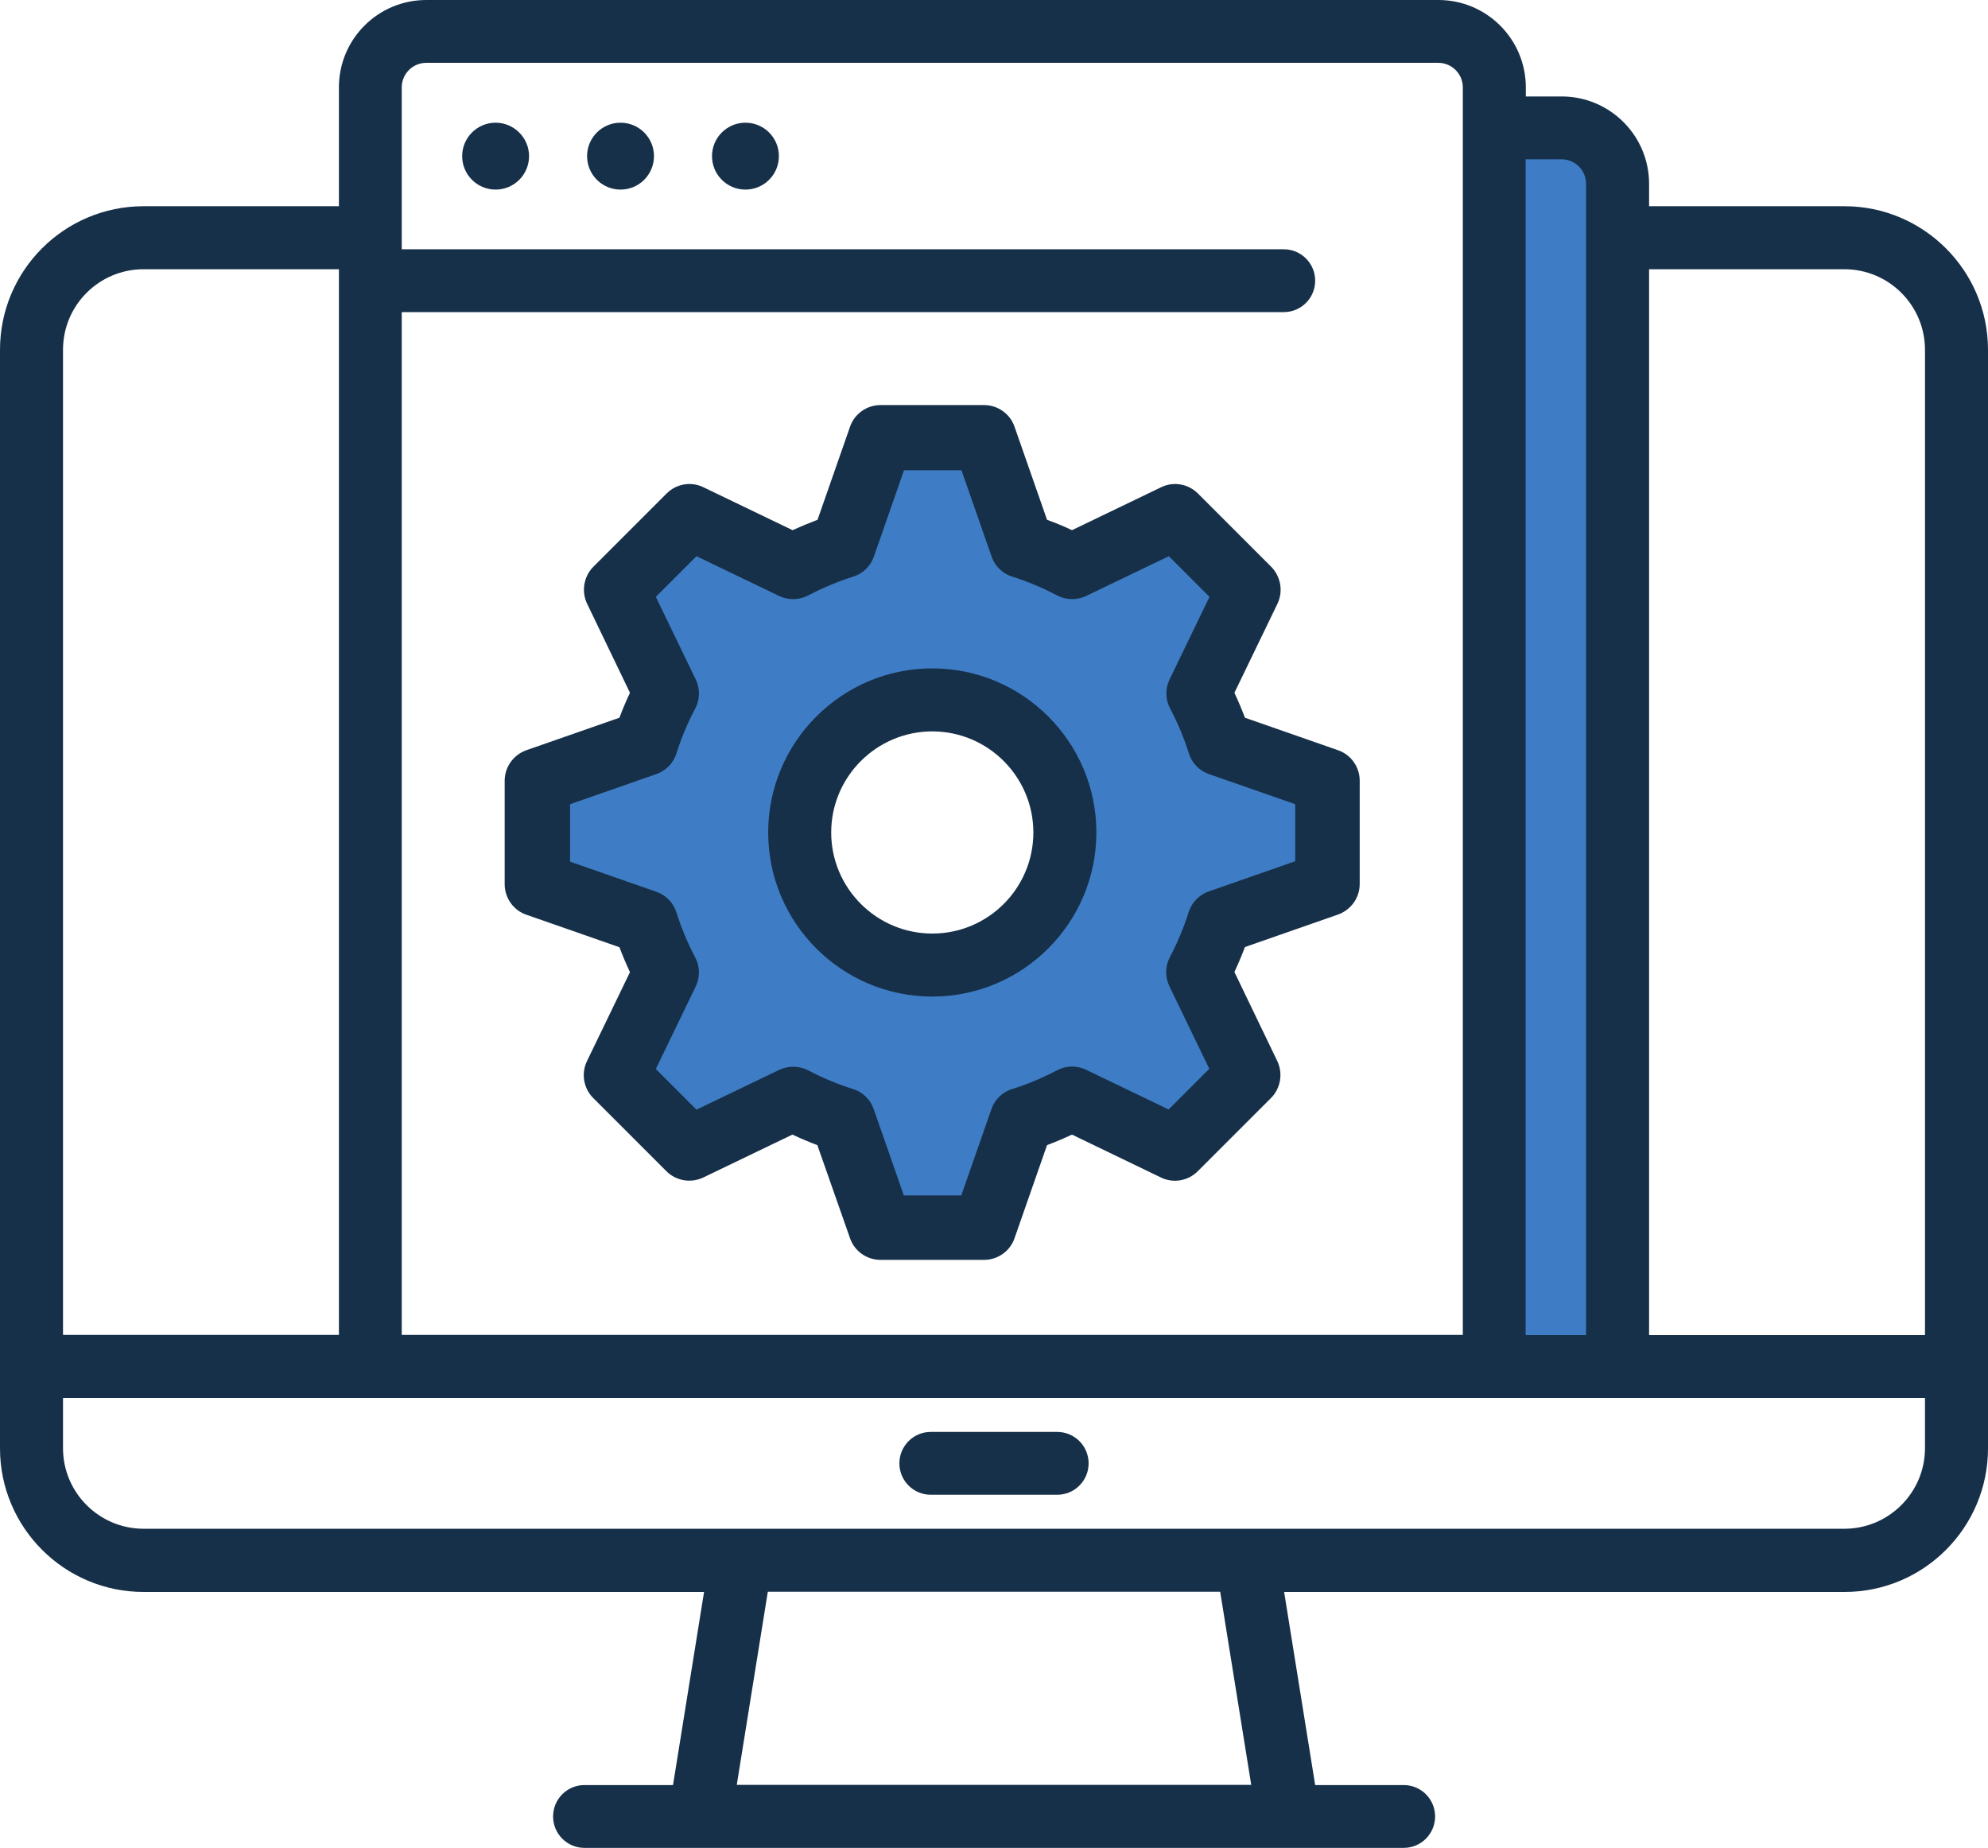
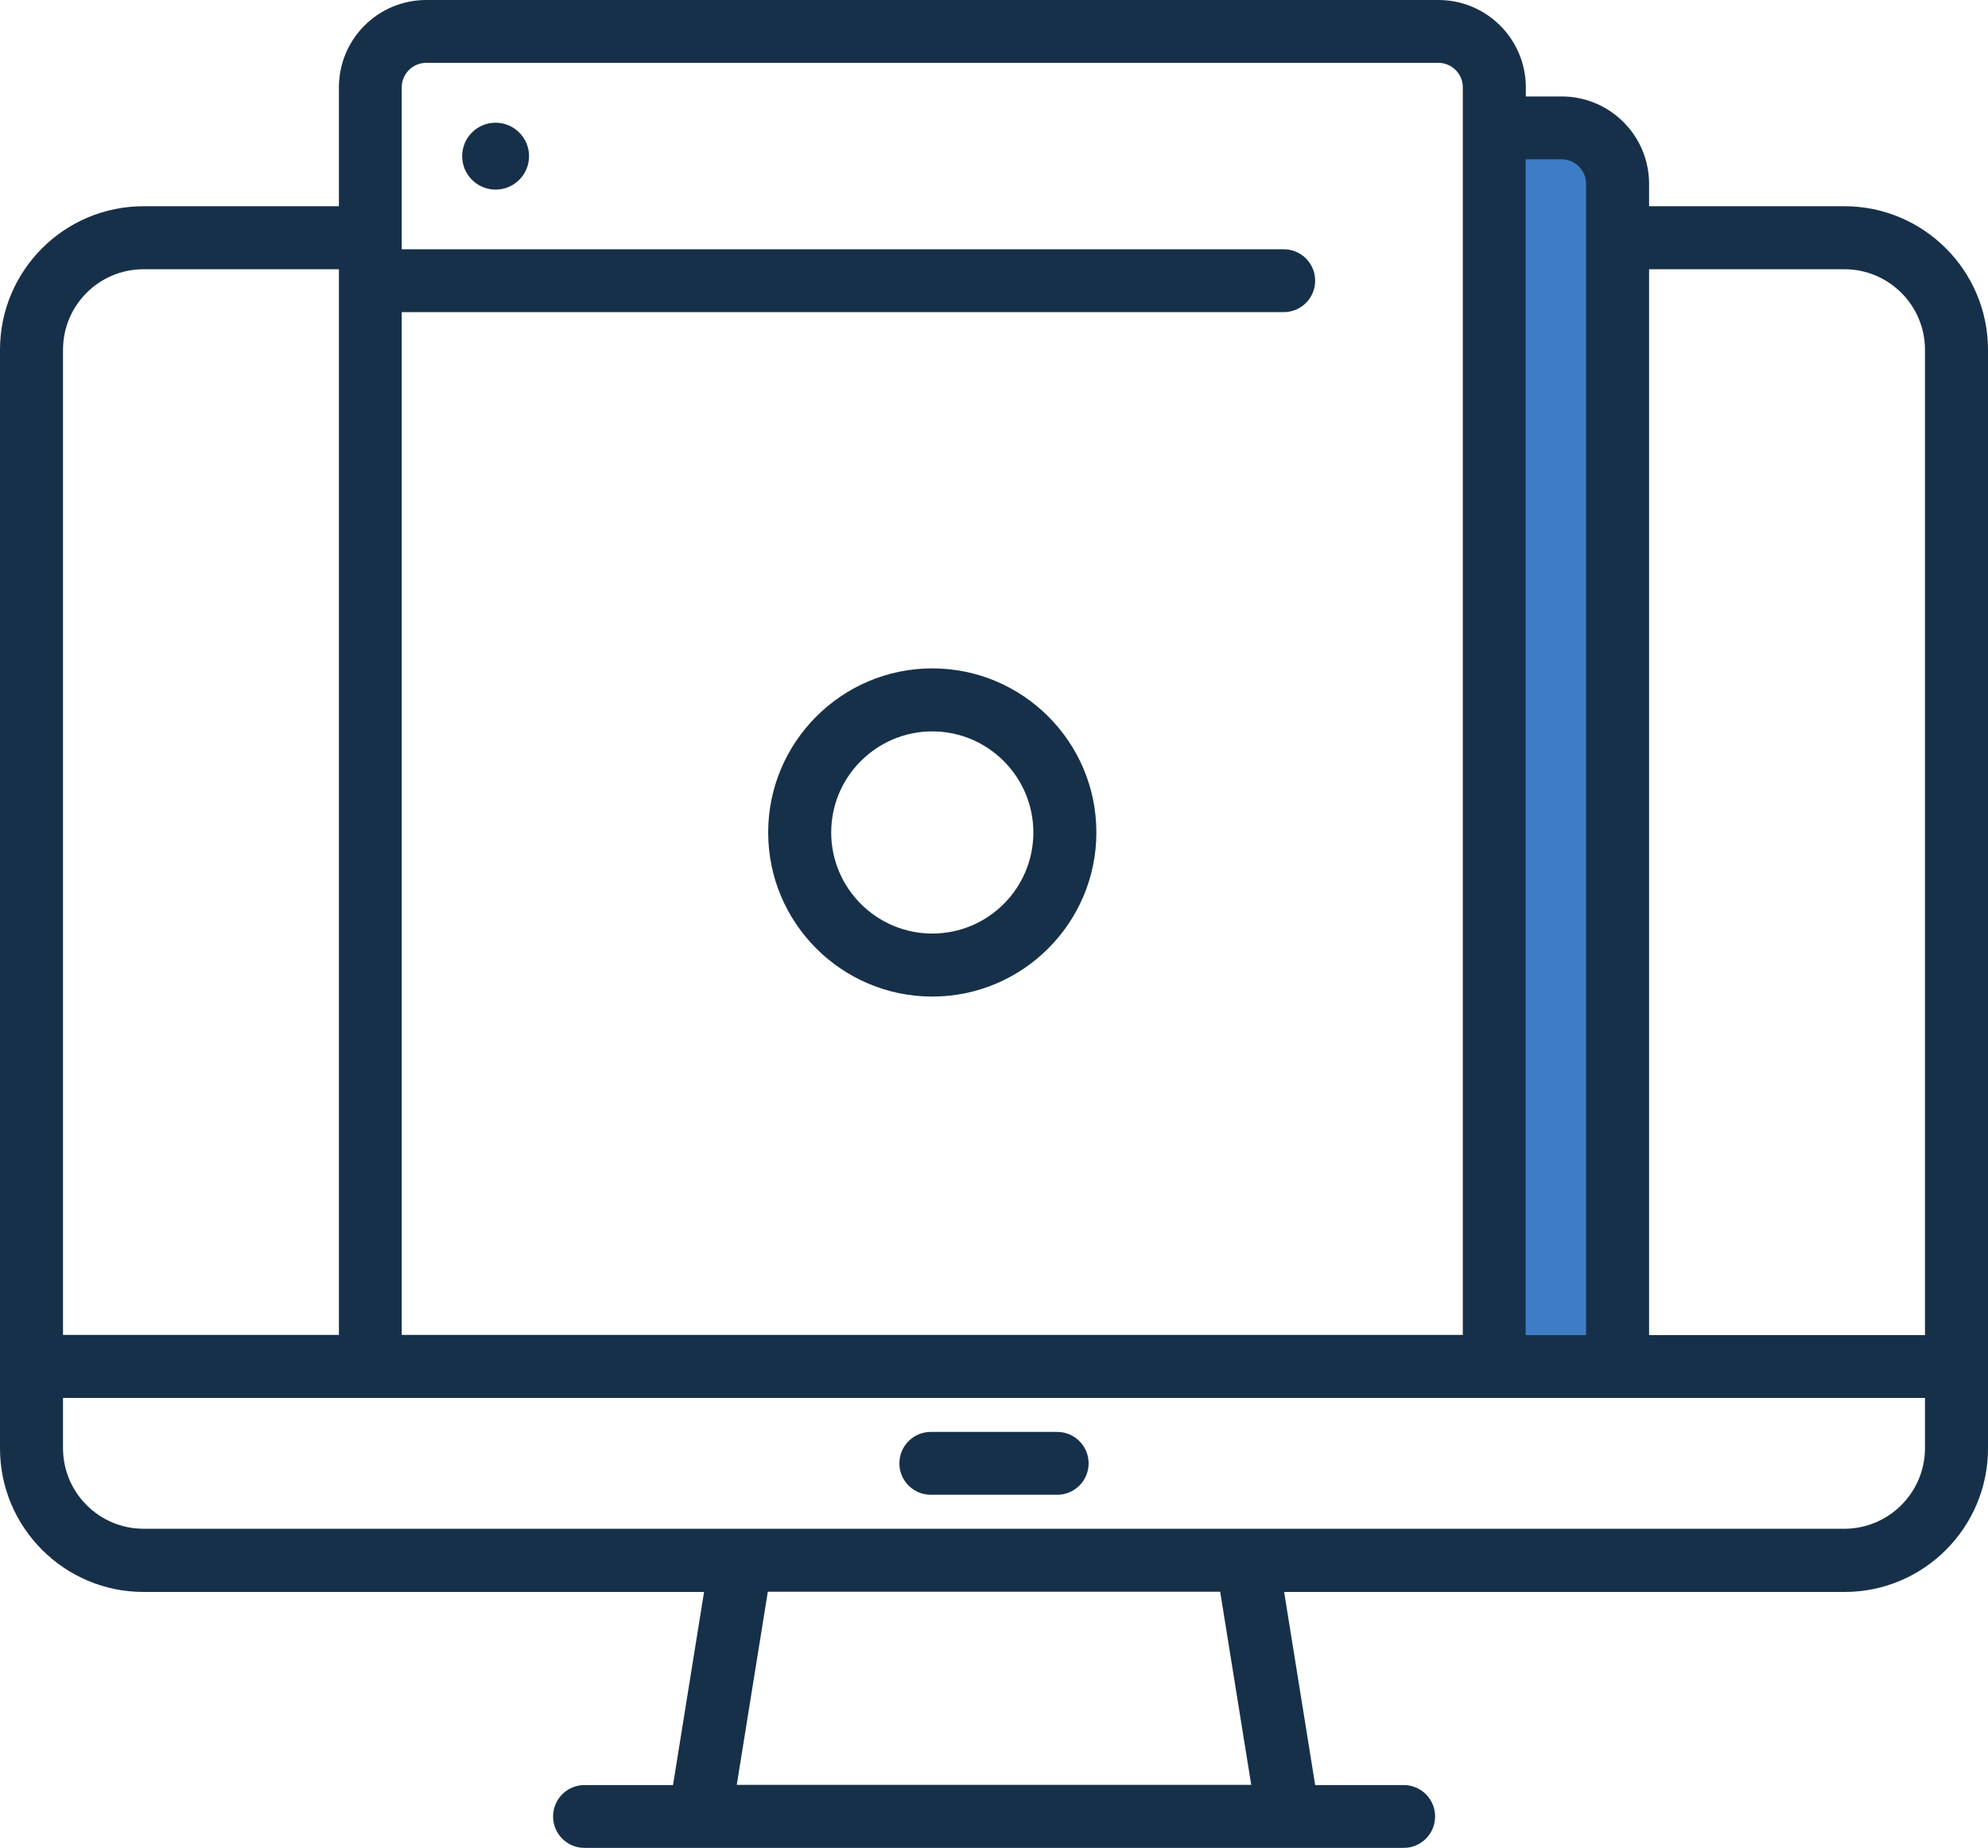
<svg xmlns="http://www.w3.org/2000/svg" version="1.1" id="Layer_1" x="0px" y="0px" viewBox="0 0 107.58 100" style="enable-background:new 0 0 107.58 100;" xml:space="preserve">
  <g>
-     <path style="opacity:0.8;fill:#0E5DB6;" d="M70.33,42.78l-4.67-1.63c-0.29-0.1-0.53-0.34-0.62-0.64c-0.26-0.85-0.62-1.7-1.07-2.55   c-0.15-0.28-0.15-0.61-0.01-0.89l2.16-4.47c0.14-0.29,0.08-0.64-0.15-0.86l-2.2-2.2c-0.23-0.23-0.57-0.29-0.86-0.15l-4.48,2.16   c-0.28,0.14-0.61,0.13-0.89-0.02c-0.84-0.44-1.7-0.8-2.53-1.06c-0.3-0.1-0.54-0.33-0.65-0.62l-1.63-4.67   c-0.11-0.3-0.39-0.51-0.72-0.51h-3.11c-0.32,0-0.61,0.2-0.72,0.51l-1.63,4.67c-0.1,0.29-0.34,0.53-0.64,0.62   c-0.84,0.26-1.7,0.62-2.54,1.06c-0.28,0.15-0.61,0.15-0.9,0.01L38,29.39c-0.29-0.14-0.64-0.08-0.86,0.15l-2.2,2.2   c-0.23,0.23-0.29,0.57-0.15,0.86l2.16,4.47c0.14,0.28,0.13,0.62-0.02,0.89c-0.44,0.84-0.8,1.7-1.06,2.54   c-0.09,0.3-0.32,0.54-0.62,0.64l-4.67,1.63c-0.3,0.11-0.51,0.39-0.51,0.72v3.11c0,0.32,0.2,0.61,0.51,0.72l4.67,1.63   c0.3,0.1,0.53,0.34,0.62,0.64c0.26,0.84,0.62,1.7,1.06,2.54c0.15,0.28,0.15,0.61,0.01,0.89l-2.16,4.47   c-0.14,0.29-0.08,0.64,0.15,0.86l2.2,2.2c0.23,0.23,0.58,0.29,0.86,0.15l4.46-2.15c0.28-0.14,0.62-0.13,0.89,0.01   c0.84,0.44,1.7,0.8,2.54,1.06c0.3,0.09,0.54,0.33,0.64,0.62l1.63,4.67c0.11,0.3,0.39,0.51,0.72,0.51h3.11   c0.32,0,0.61-0.2,0.72-0.51l1.63-4.67c0.1-0.29,0.34-0.53,0.64-0.62c0.85-0.26,1.71-0.62,2.54-1.06c0.28-0.15,0.61-0.15,0.89-0.02   l4.47,2.15c0.29,0.14,0.64,0.08,0.86-0.15l2.2-2.2c0.23-0.23,0.29-0.57,0.15-0.86l-2.16-4.47c-0.14-0.28-0.13-0.62,0.02-0.89   c0.44-0.84,0.8-1.7,1.06-2.54c0.09-0.3,0.32-0.54,0.62-0.64l4.67-1.63c0.3-0.11,0.51-0.39,0.51-0.72v-3.11   C70.84,43.17,70.63,42.89,70.33,42.78z M50.45,51.77c-3.71,0-6.72-3.01-6.72-6.72c0-3.71,3.02-6.72,6.72-6.72s6.72,3.01,6.72,6.72   C57.17,48.76,54.15,51.77,50.45,51.77z" />
    <path style="opacity:0.8;fill:#0E5DB6;" d="M84.51,7.86h-2.7V73h4.78V9.95C86.59,8.8,85.66,7.86,84.51,7.86z" />
    <g>
      <path style="fill:#173049;" d="M57.21,77.49h-6.84c-0.94,0-1.7,0.76-1.7,1.7s0.76,1.7,1.7,1.7h6.84c0.94,0,1.7-0.76,1.7-1.7    S58.15,77.49,57.21,77.49z" />
      <path style="fill:#173049;" d="M26.82,6.64c-1,0-1.81,0.81-1.81,1.81s0.81,1.81,1.81,1.81c1,0,1.81-0.81,1.81-1.81    S27.81,6.64,26.82,6.64z" />
-       <path style="fill:#173049;" d="M33.58,6.64c-1,0-1.81,0.81-1.81,1.81s0.81,1.81,1.81,1.81c1,0,1.81-0.81,1.81-1.81    S34.58,6.64,33.58,6.64z" />
-       <path style="fill:#173049;" d="M40.34,6.64c-1,0-1.81,0.81-1.81,1.81s0.81,1.81,1.81,1.81s1.81-0.81,1.81-1.81    S41.34,6.64,40.34,6.64z" />
-       <path style="fill:#173049;" d="M72.41,40.6l-5.04-1.76c-0.17-0.45-0.36-0.9-0.57-1.35l2.33-4.82c0.32-0.67,0.18-1.47-0.34-2    l-3.96-3.96c-0.53-0.53-1.33-0.67-2-0.34l-4.82,2.32c-0.44-0.21-0.9-0.4-1.35-0.56l-1.76-5.04c-0.24-0.7-0.91-1.17-1.65-1.17h-5.6    c-0.74,0-1.41,0.47-1.65,1.17l-1.76,5.04c-0.45,0.17-0.91,0.36-1.35,0.56l-4.82-2.32c-0.67-0.33-1.48-0.19-2,0.34l-3.96,3.96    c-0.52,0.52-0.66,1.33-0.34,2l2.32,4.82c-0.21,0.44-0.4,0.9-0.57,1.35l-5.04,1.76c-0.7,0.25-1.17,0.91-1.17,1.65v5.6    c0,0.74,0.47,1.41,1.17,1.65l5.04,1.76c0.17,0.45,0.36,0.9,0.57,1.35l-2.33,4.82c-0.32,0.67-0.18,1.47,0.34,1.99l3.96,3.96    c0.53,0.53,1.33,0.66,2,0.34l4.82-2.32c0.45,0.21,0.9,0.4,1.35,0.57L46,67.01c0.24,0.7,0.91,1.17,1.65,1.17h5.6    c0.74,0,1.41-0.47,1.65-1.17l1.76-5.04c0.45-0.17,0.9-0.36,1.35-0.57l4.81,2.32c0.67,0.33,1.47,0.19,2-0.34l3.96-3.96    c0.52-0.52,0.66-1.33,0.34-2l-2.32-4.82c0.21-0.45,0.4-0.9,0.57-1.35l5.04-1.76c0.7-0.25,1.17-0.91,1.17-1.65v-5.6    C73.58,41.51,73.11,40.84,72.41,40.6z M70.08,46.61l-4.67,1.63c-0.52,0.18-0.93,0.61-1.09,1.13c-0.25,0.8-0.59,1.62-1.01,2.42    c-0.26,0.49-0.27,1.08-0.03,1.58l2.16,4.47l-2.2,2.2l-4.47-2.15c-0.49-0.24-1.08-0.23-1.57,0.03c-0.8,0.42-1.61,0.76-2.42,1.01    c-0.53,0.16-0.95,0.57-1.13,1.09l-1.63,4.67h-3.11l-1.63-4.67c-0.18-0.52-0.6-0.93-1.13-1.09c-0.8-0.25-1.62-0.59-2.42-1.01    c-0.49-0.25-1.07-0.26-1.57-0.02l-4.47,2.15l-2.2-2.2l2.16-4.47c0.24-0.5,0.23-1.09-0.03-1.57c-0.42-0.8-0.76-1.62-1.01-2.42    c-0.16-0.53-0.57-0.95-1.09-1.13l-4.67-1.63v-3.11l4.67-1.63c0.52-0.18,0.93-0.61,1.09-1.13c0.25-0.8,0.59-1.62,1.01-2.41    c0.26-0.49,0.27-1.08,0.03-1.58l-2.16-4.47l2.2-2.2l4.47,2.15c0.5,0.24,1.09,0.23,1.58-0.03c0.81-0.42,1.62-0.76,2.42-1.01    c0.53-0.16,0.95-0.57,1.13-1.09l1.63-4.67h3.11l1.63,4.67c0.18,0.52,0.6,0.93,1.13,1.09c0.8,0.25,1.61,0.59,2.41,1.01    c0.49,0.26,1.08,0.27,1.58,0.03l4.47-2.15l2.2,2.2l-2.16,4.47c-0.24,0.5-0.23,1.09,0.03,1.57c0.42,0.8,0.76,1.61,1.01,2.42    c0.16,0.53,0.57,0.95,1.09,1.13l4.67,1.63V46.61z" />
      <path style="fill:#173049;" d="M50.45,36.17c-4.9,0-8.88,3.99-8.88,8.88c0,4.9,3.98,8.88,8.88,8.88s8.88-3.99,8.88-8.88    C59.33,40.15,55.35,36.17,50.45,36.17z M50.45,50.52c-3.02,0-5.47-2.46-5.47-5.47c0-3.02,2.46-5.47,5.47-5.47    c3.02,0,5.47,2.46,5.47,5.47C55.92,48.07,53.47,50.52,50.45,50.52z" />
      <path style="fill:#173049;" d="M99.81,11.16H89.24V9.95c0-2.61-2.12-4.73-4.73-4.73h-1.94V4.73c0-2.61-2.12-4.73-4.73-4.73H23.07    c-2.62,0-4.73,2.12-4.73,4.73v6.43H7.77C3.48,11.16,0,14.64,0,18.93v59.45c0,4.28,3.48,7.77,7.77,7.77H38.1l-1.68,10.45h-4.79    c-0.94,0-1.7,0.76-1.7,1.7s0.76,1.7,1.7,1.7h4.24h35.85h4.24c0.94,0,1.7-0.76,1.7-1.7s-0.76-1.7-1.7-1.7h-4.79l-1.68-10.45h30.33    c4.28,0,7.76-3.48,7.76-7.77V18.93C107.58,14.64,104.09,11.16,99.81,11.16z M99.81,14.57c2.4,0,4.36,1.95,4.36,4.36v53.32H89.24    V14.57H99.81z M82.56,8.62h1.94c0.73,0,1.33,0.59,1.33,1.33v62.3h-3.27V8.62z M21.74,16.89h47.73c0.94,0,1.7-0.76,1.7-1.7    c0-0.94-0.76-1.7-1.7-1.7H21.74V4.73c0-0.73,0.59-1.33,1.33-1.33h54.76c0.73,0,1.33,0.59,1.33,1.33v67.51H21.74V16.89z     M7.77,14.57h10.57v57.67H3.41V18.93C3.41,16.52,5.36,14.57,7.77,14.57z M67.71,96.59H39.87l1.68-10.45h24.48L67.71,96.59z     M99.81,82.73H68.93H38.64H7.77c-2.4,0-4.36-1.95-4.36-4.36v-2.72h100.76v2.72C104.17,80.77,102.21,82.73,99.81,82.73z" />
    </g>
  </g>
</svg>